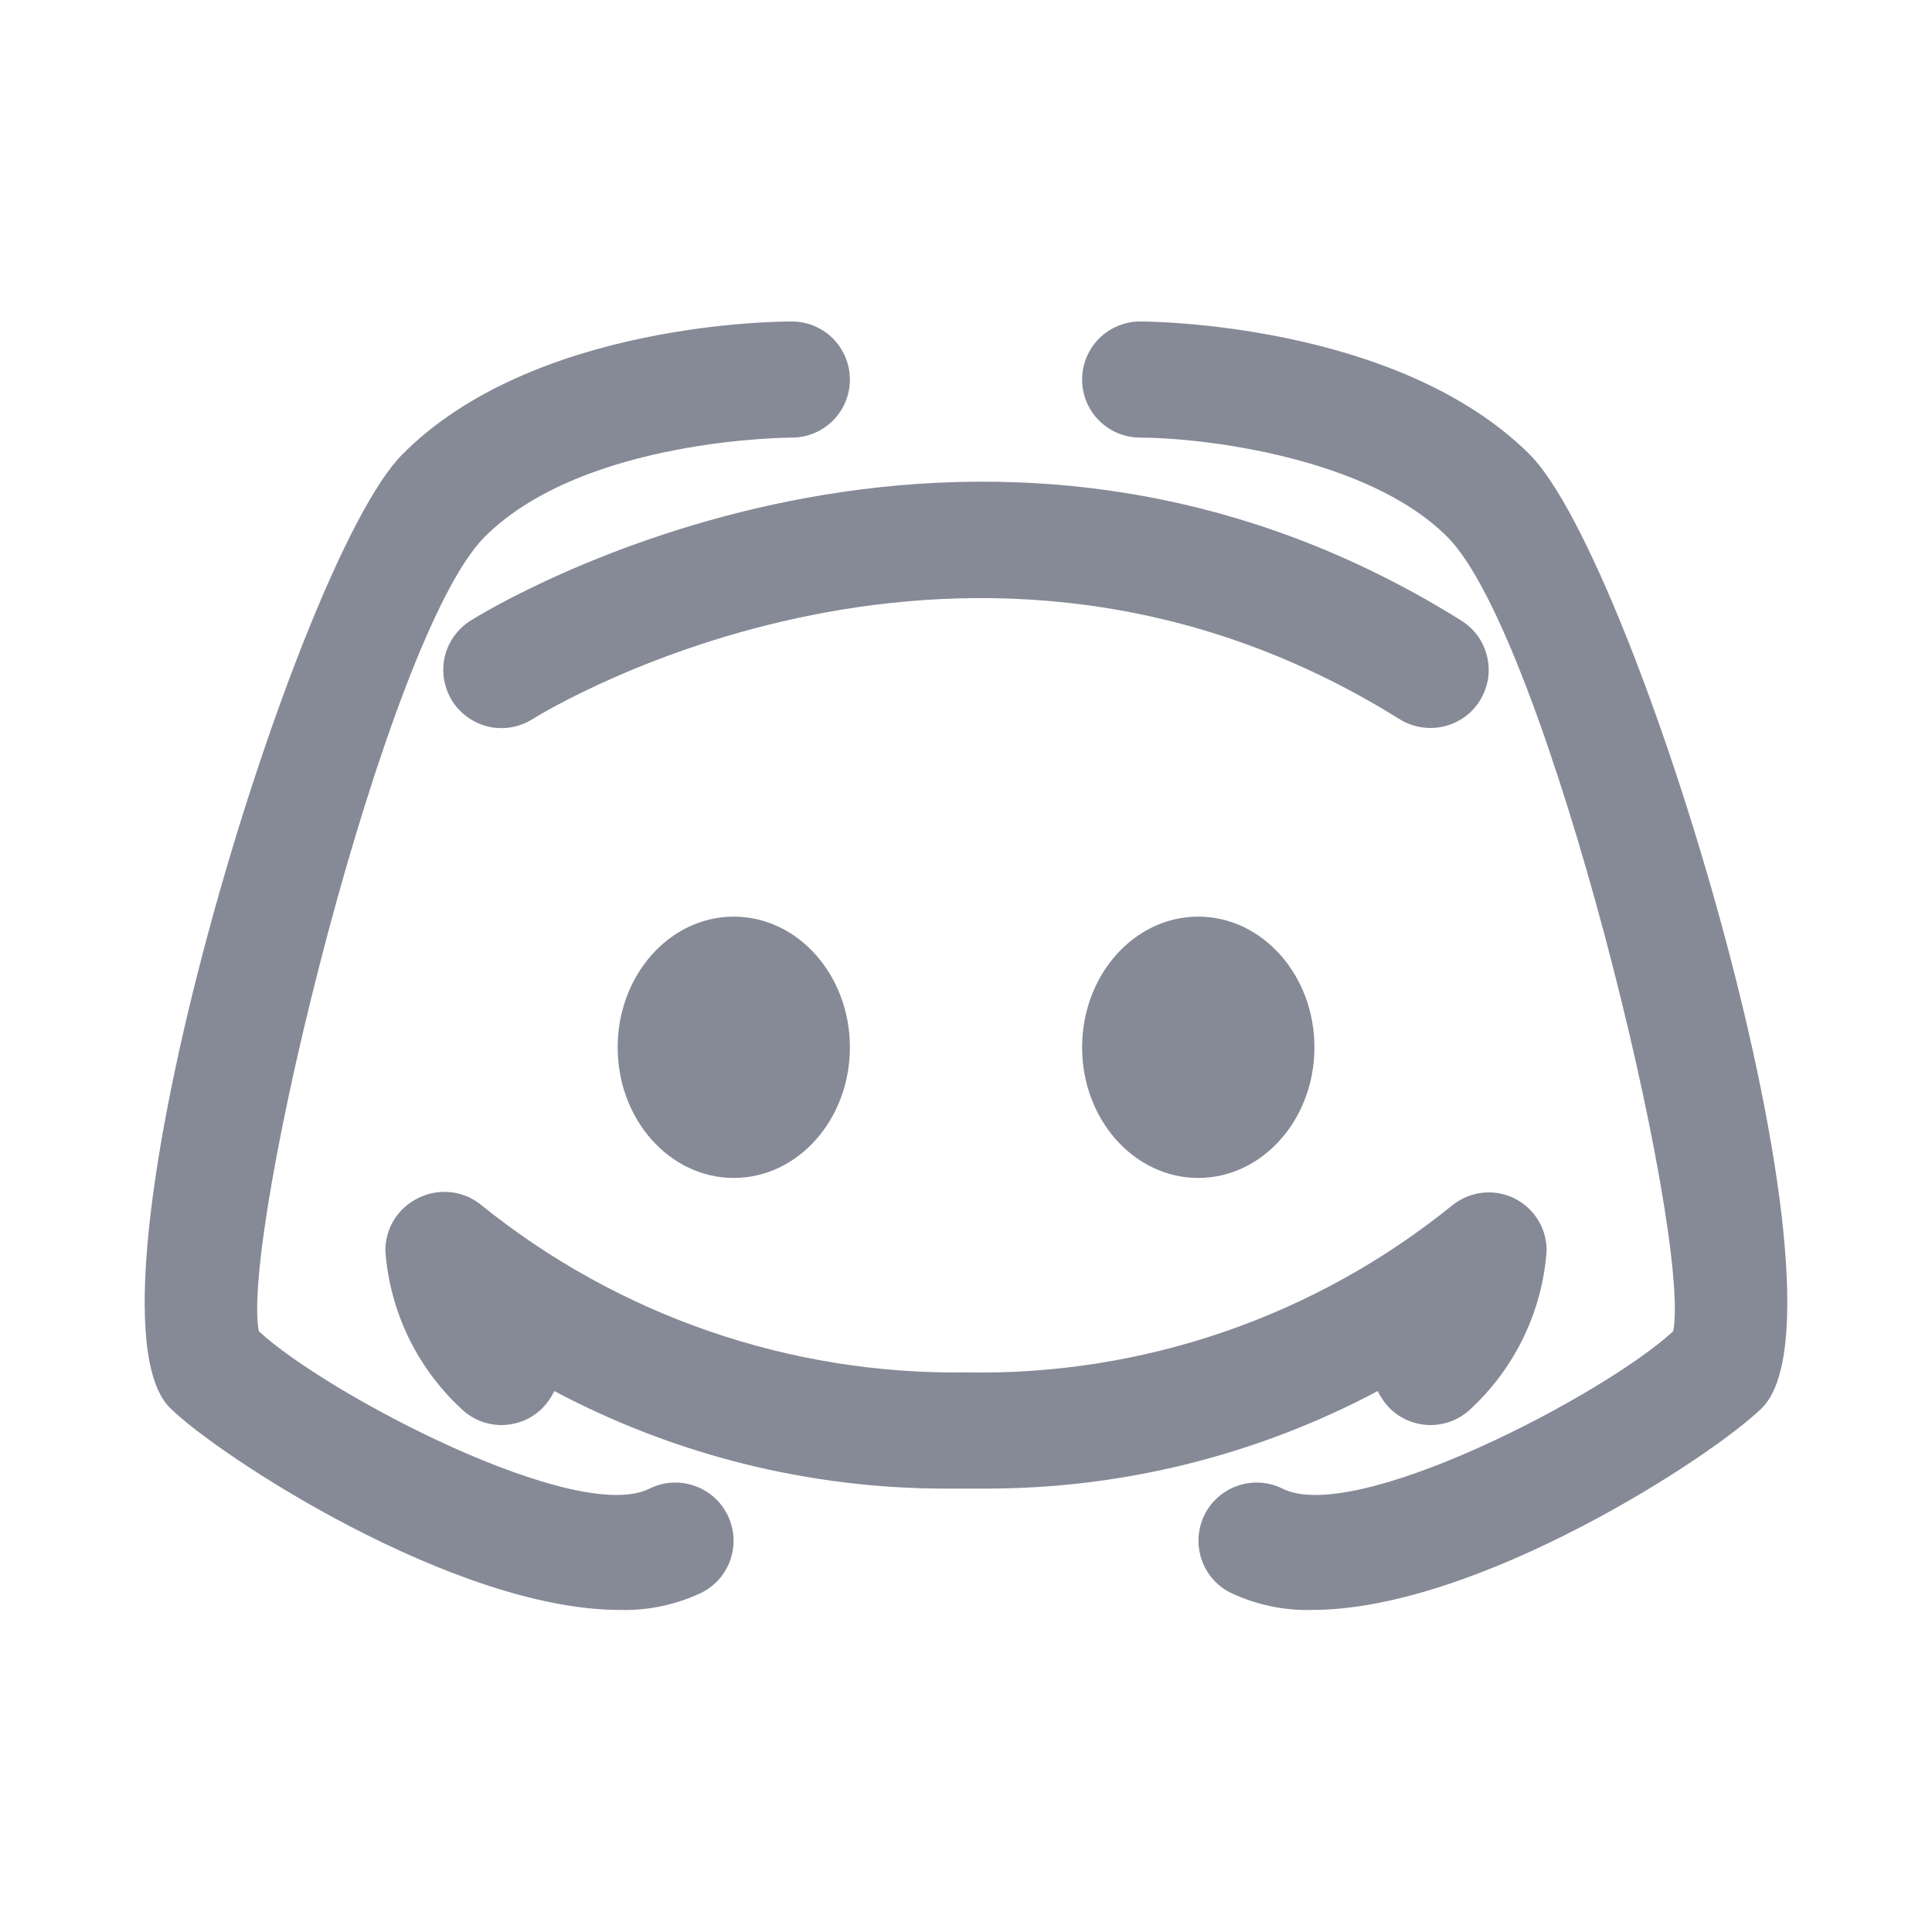
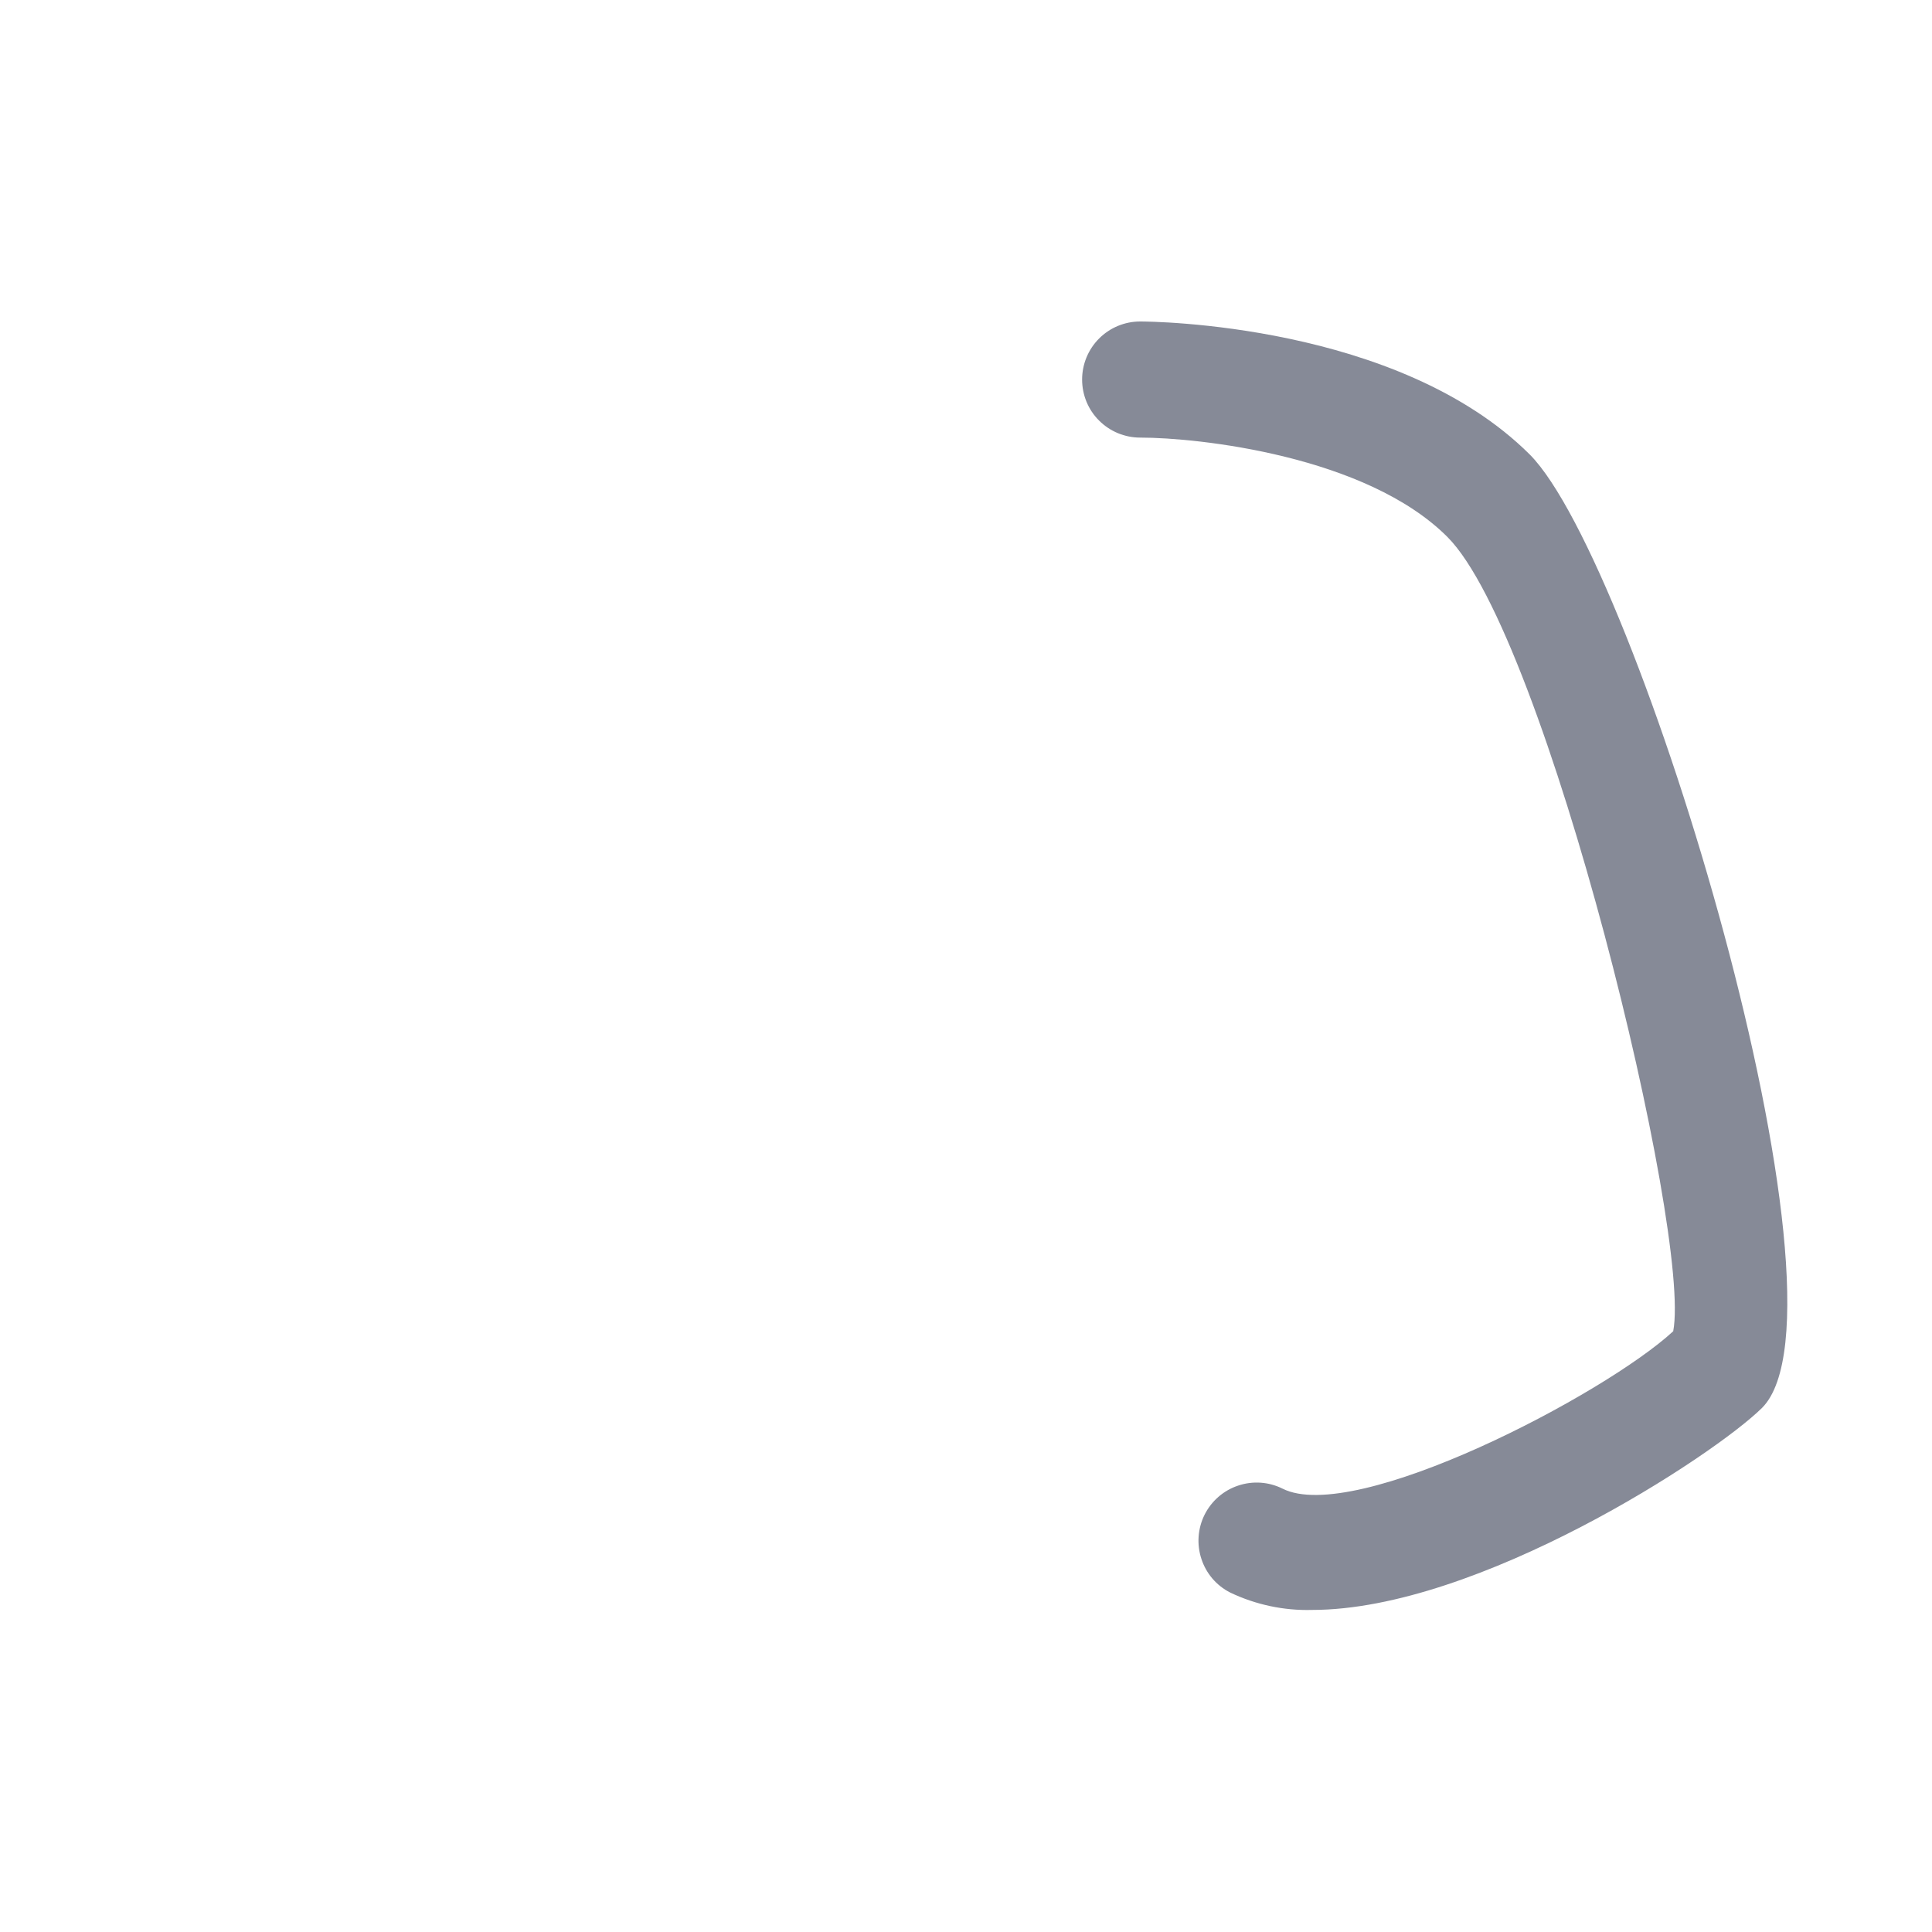
<svg xmlns="http://www.w3.org/2000/svg" width="20" height="20" viewBox="0 0 20 20" fill="none">
-   <path d="M6.724 15.41C5.973 15.789 3.388 14.436 2.679 13.781C2.487 12.765 3.989 6.586 5.017 5.558C6.045 4.53 8.197 4.53 8.197 4.53C8.356 4.53 8.509 4.467 8.622 4.354C8.735 4.242 8.798 4.089 8.798 3.929C8.798 3.77 8.735 3.617 8.622 3.504C8.509 3.391 8.356 3.328 8.197 3.328C8.089 3.328 5.528 3.328 4.164 4.705C3.046 5.829 0.719 13.528 1.759 14.574C2.264 15.073 4.705 16.666 6.418 16.666C6.71 16.674 7.001 16.612 7.265 16.486C7.407 16.414 7.514 16.289 7.564 16.138C7.613 15.987 7.601 15.822 7.53 15.68C7.459 15.538 7.334 15.429 7.183 15.379C7.032 15.328 6.867 15.339 6.724 15.41Z" fill="#868A97" />
  <path d="M15.836 4.705C14.472 3.346 11.911 3.328 11.803 3.328C11.644 3.328 11.491 3.391 11.378 3.504C11.265 3.617 11.202 3.77 11.202 3.929C11.202 4.089 11.265 4.242 11.378 4.354C11.491 4.467 11.644 4.53 11.803 4.53C12.404 4.53 14.142 4.717 14.983 5.558C16.011 6.586 17.514 12.771 17.321 13.781C16.612 14.436 14.027 15.789 13.276 15.41C13.133 15.339 12.968 15.328 12.817 15.379C12.666 15.429 12.541 15.538 12.47 15.68C12.399 15.822 12.387 15.987 12.437 16.138C12.486 16.289 12.593 16.414 12.735 16.486C12.999 16.612 13.29 16.674 13.582 16.666C15.296 16.666 17.736 15.073 18.241 14.574C19.281 13.528 16.954 5.829 15.836 4.705V4.705Z" fill="#868A97" />
-   <path d="M7.596 12.194C8.26 12.194 8.798 11.589 8.798 10.842C8.798 10.095 8.26 9.489 7.596 9.489C6.932 9.489 6.394 10.095 6.394 10.842C6.394 11.589 6.932 12.194 7.596 12.194Z" fill="#868A97" />
-   <path d="M12.404 12.194C13.068 12.194 13.607 11.589 13.607 10.842C13.607 10.095 13.068 9.489 12.404 9.489C11.74 9.489 11.202 10.095 11.202 10.842C11.202 11.589 11.74 12.194 12.404 12.194Z" fill="#868A97" />
-   <path d="M14.808 7.536C14.911 7.536 15.011 7.51 15.1 7.461C15.19 7.412 15.265 7.34 15.319 7.254C15.361 7.186 15.389 7.112 15.403 7.034C15.416 6.956 15.413 6.876 15.395 6.799C15.377 6.722 15.345 6.649 15.299 6.585C15.252 6.52 15.194 6.466 15.127 6.424C10.06 3.256 5.083 6.292 4.872 6.424C4.805 6.466 4.747 6.521 4.701 6.585C4.655 6.649 4.622 6.722 4.604 6.799C4.568 6.955 4.596 7.118 4.68 7.254C4.765 7.389 4.899 7.485 5.055 7.522C5.211 7.558 5.374 7.53 5.51 7.446C5.69 7.332 10.066 4.681 14.49 7.446C14.585 7.505 14.696 7.536 14.808 7.536V7.536Z" fill="#868A97" />
-   <path d="M14.262 14.4C14.293 14.464 14.333 14.523 14.382 14.574C14.438 14.63 14.504 14.675 14.578 14.706C14.651 14.736 14.729 14.752 14.809 14.752C14.888 14.752 14.967 14.736 15.04 14.706C15.113 14.675 15.18 14.63 15.236 14.574C15.69 14.148 15.967 13.566 16.011 12.945C16.011 12.832 15.98 12.722 15.92 12.626C15.861 12.531 15.775 12.454 15.674 12.404C15.573 12.355 15.461 12.335 15.349 12.347C15.238 12.359 15.132 12.402 15.043 12.47C13.62 13.627 11.834 14.243 10 14.207C8.171 14.233 6.39 13.616 4.969 12.464C4.879 12.394 4.77 12.351 4.656 12.341C4.542 12.33 4.428 12.352 4.326 12.404C4.225 12.454 4.139 12.531 4.08 12.626C4.02 12.722 3.989 12.832 3.989 12.945C4.033 13.566 4.31 14.148 4.765 14.574C4.821 14.63 4.887 14.675 4.96 14.706C5.034 14.736 5.112 14.752 5.191 14.752C5.271 14.752 5.349 14.736 5.423 14.706C5.496 14.675 5.562 14.63 5.618 14.574C5.667 14.523 5.708 14.464 5.738 14.4C6.987 15.064 8.381 15.411 9.796 15.41H10.204C11.619 15.411 13.013 15.064 14.262 14.4V14.4Z" fill="#868A97" />
</svg>